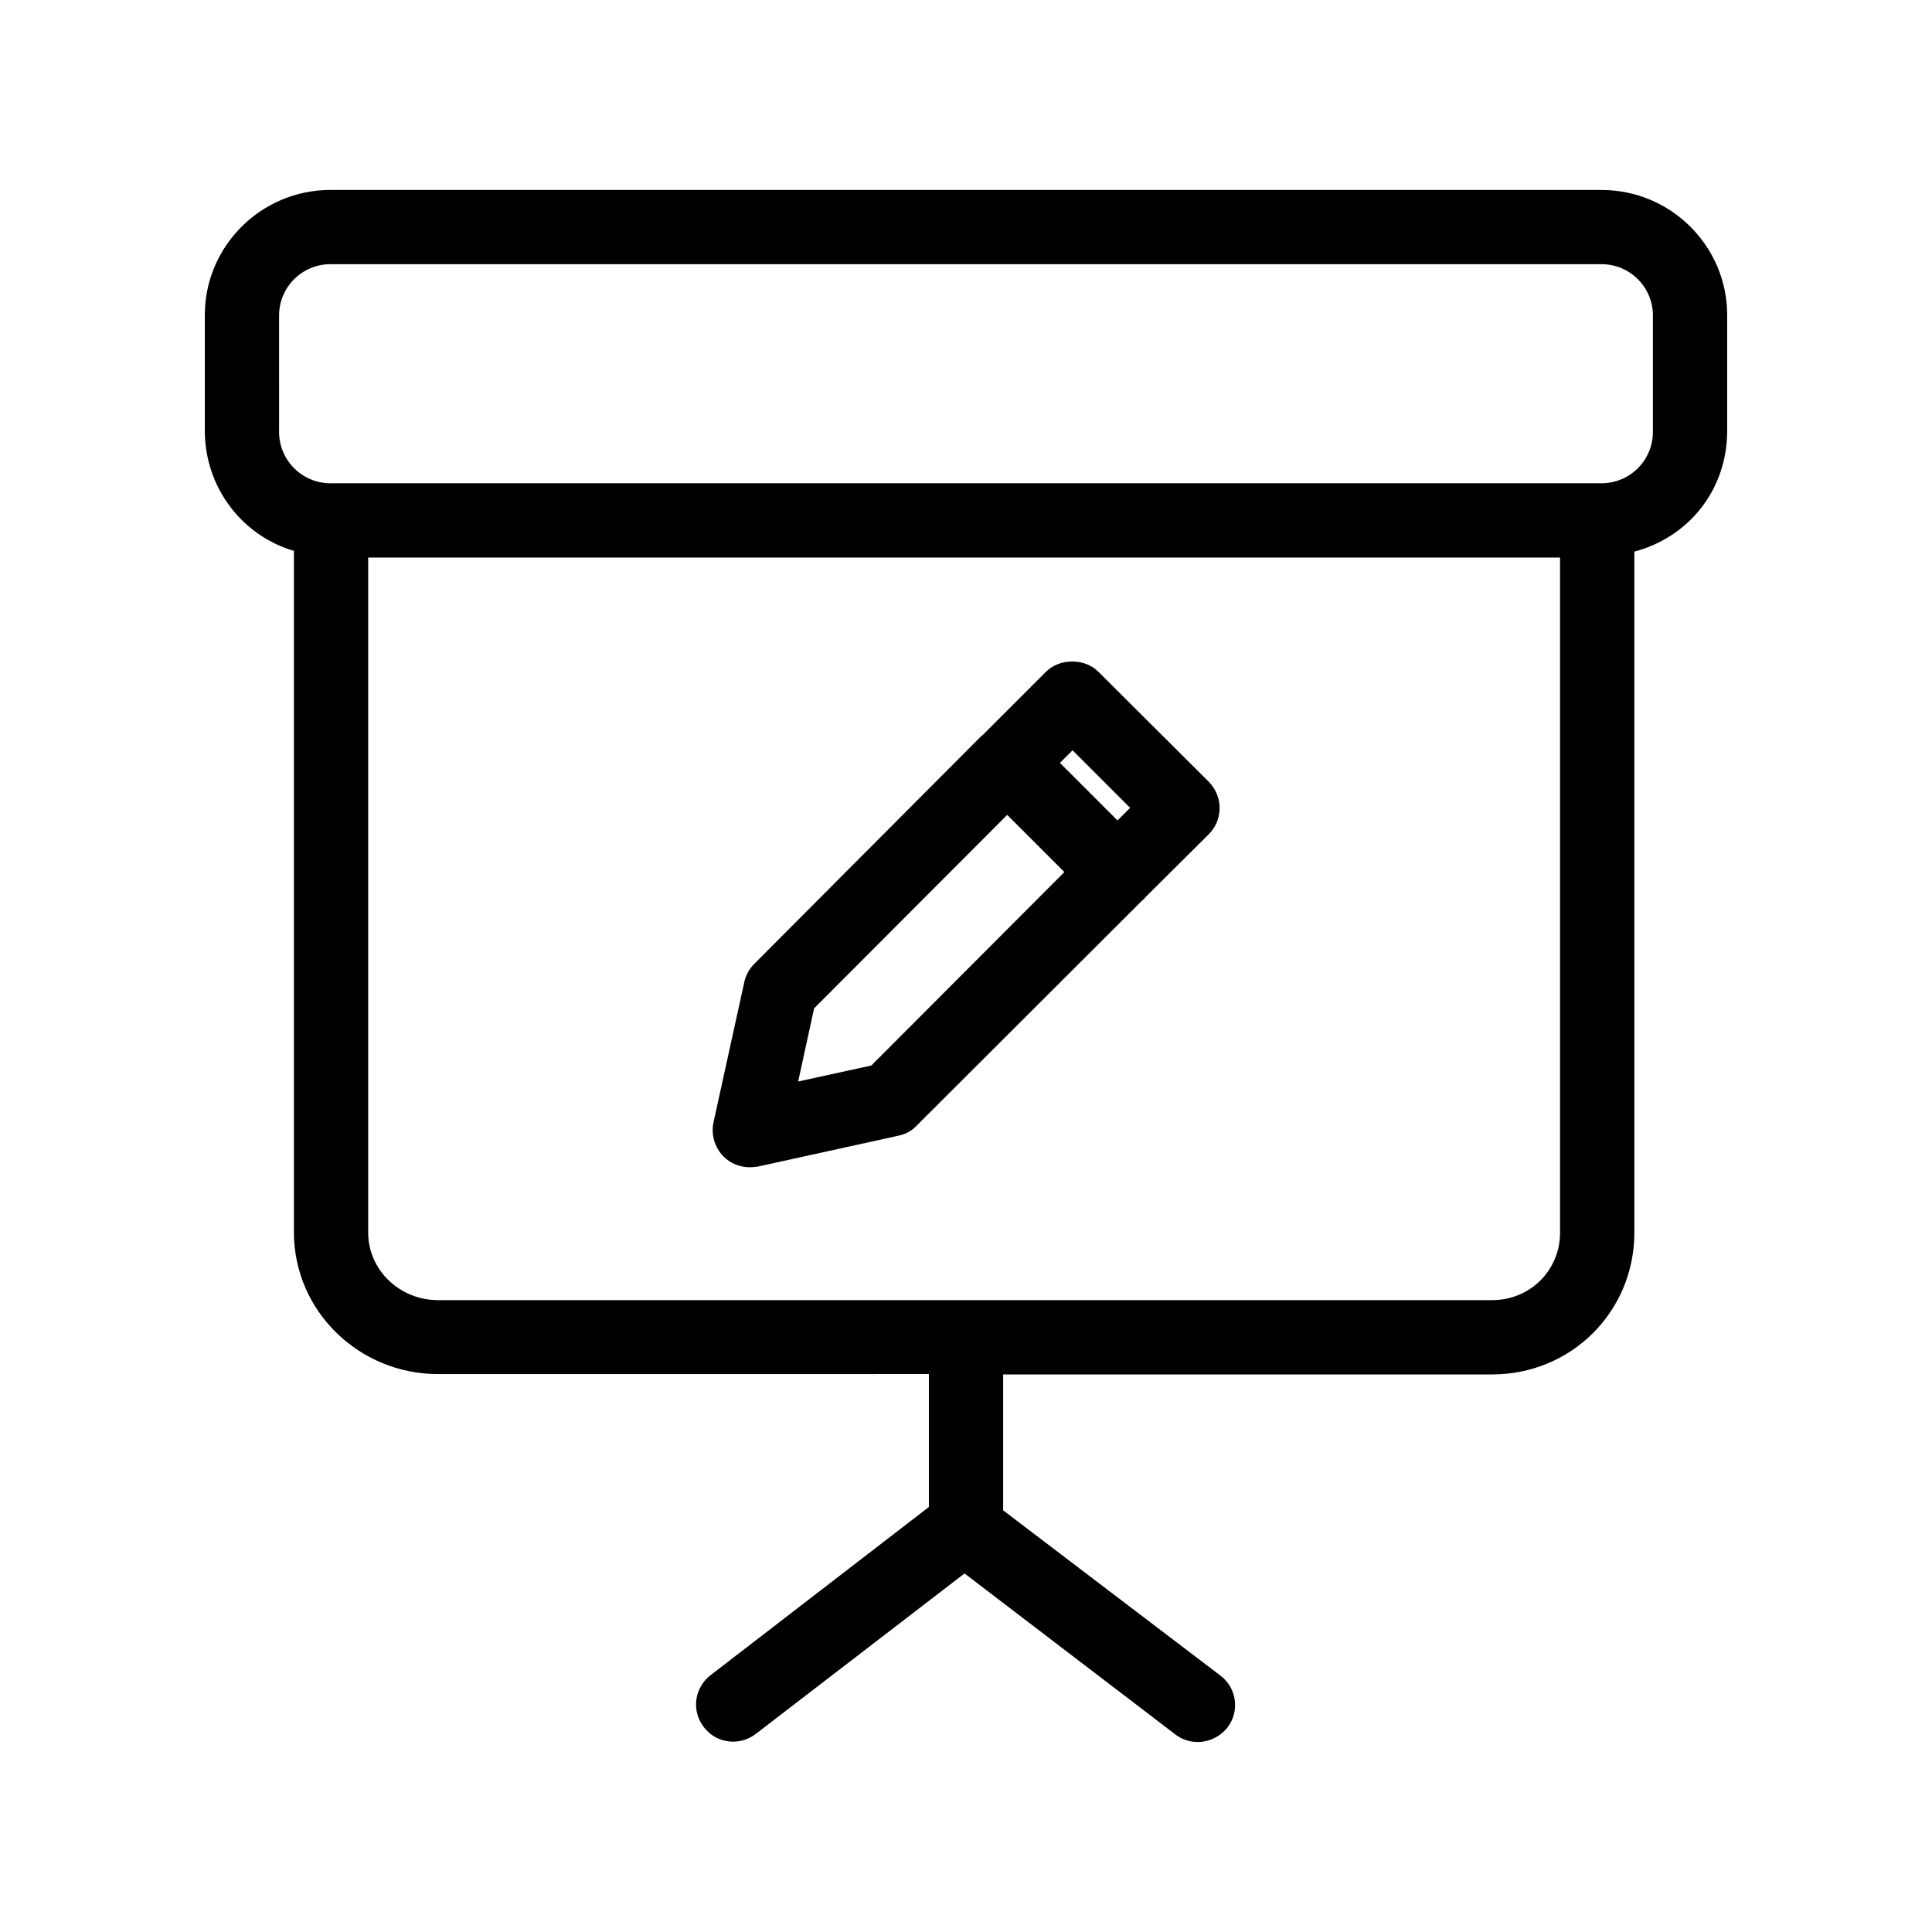
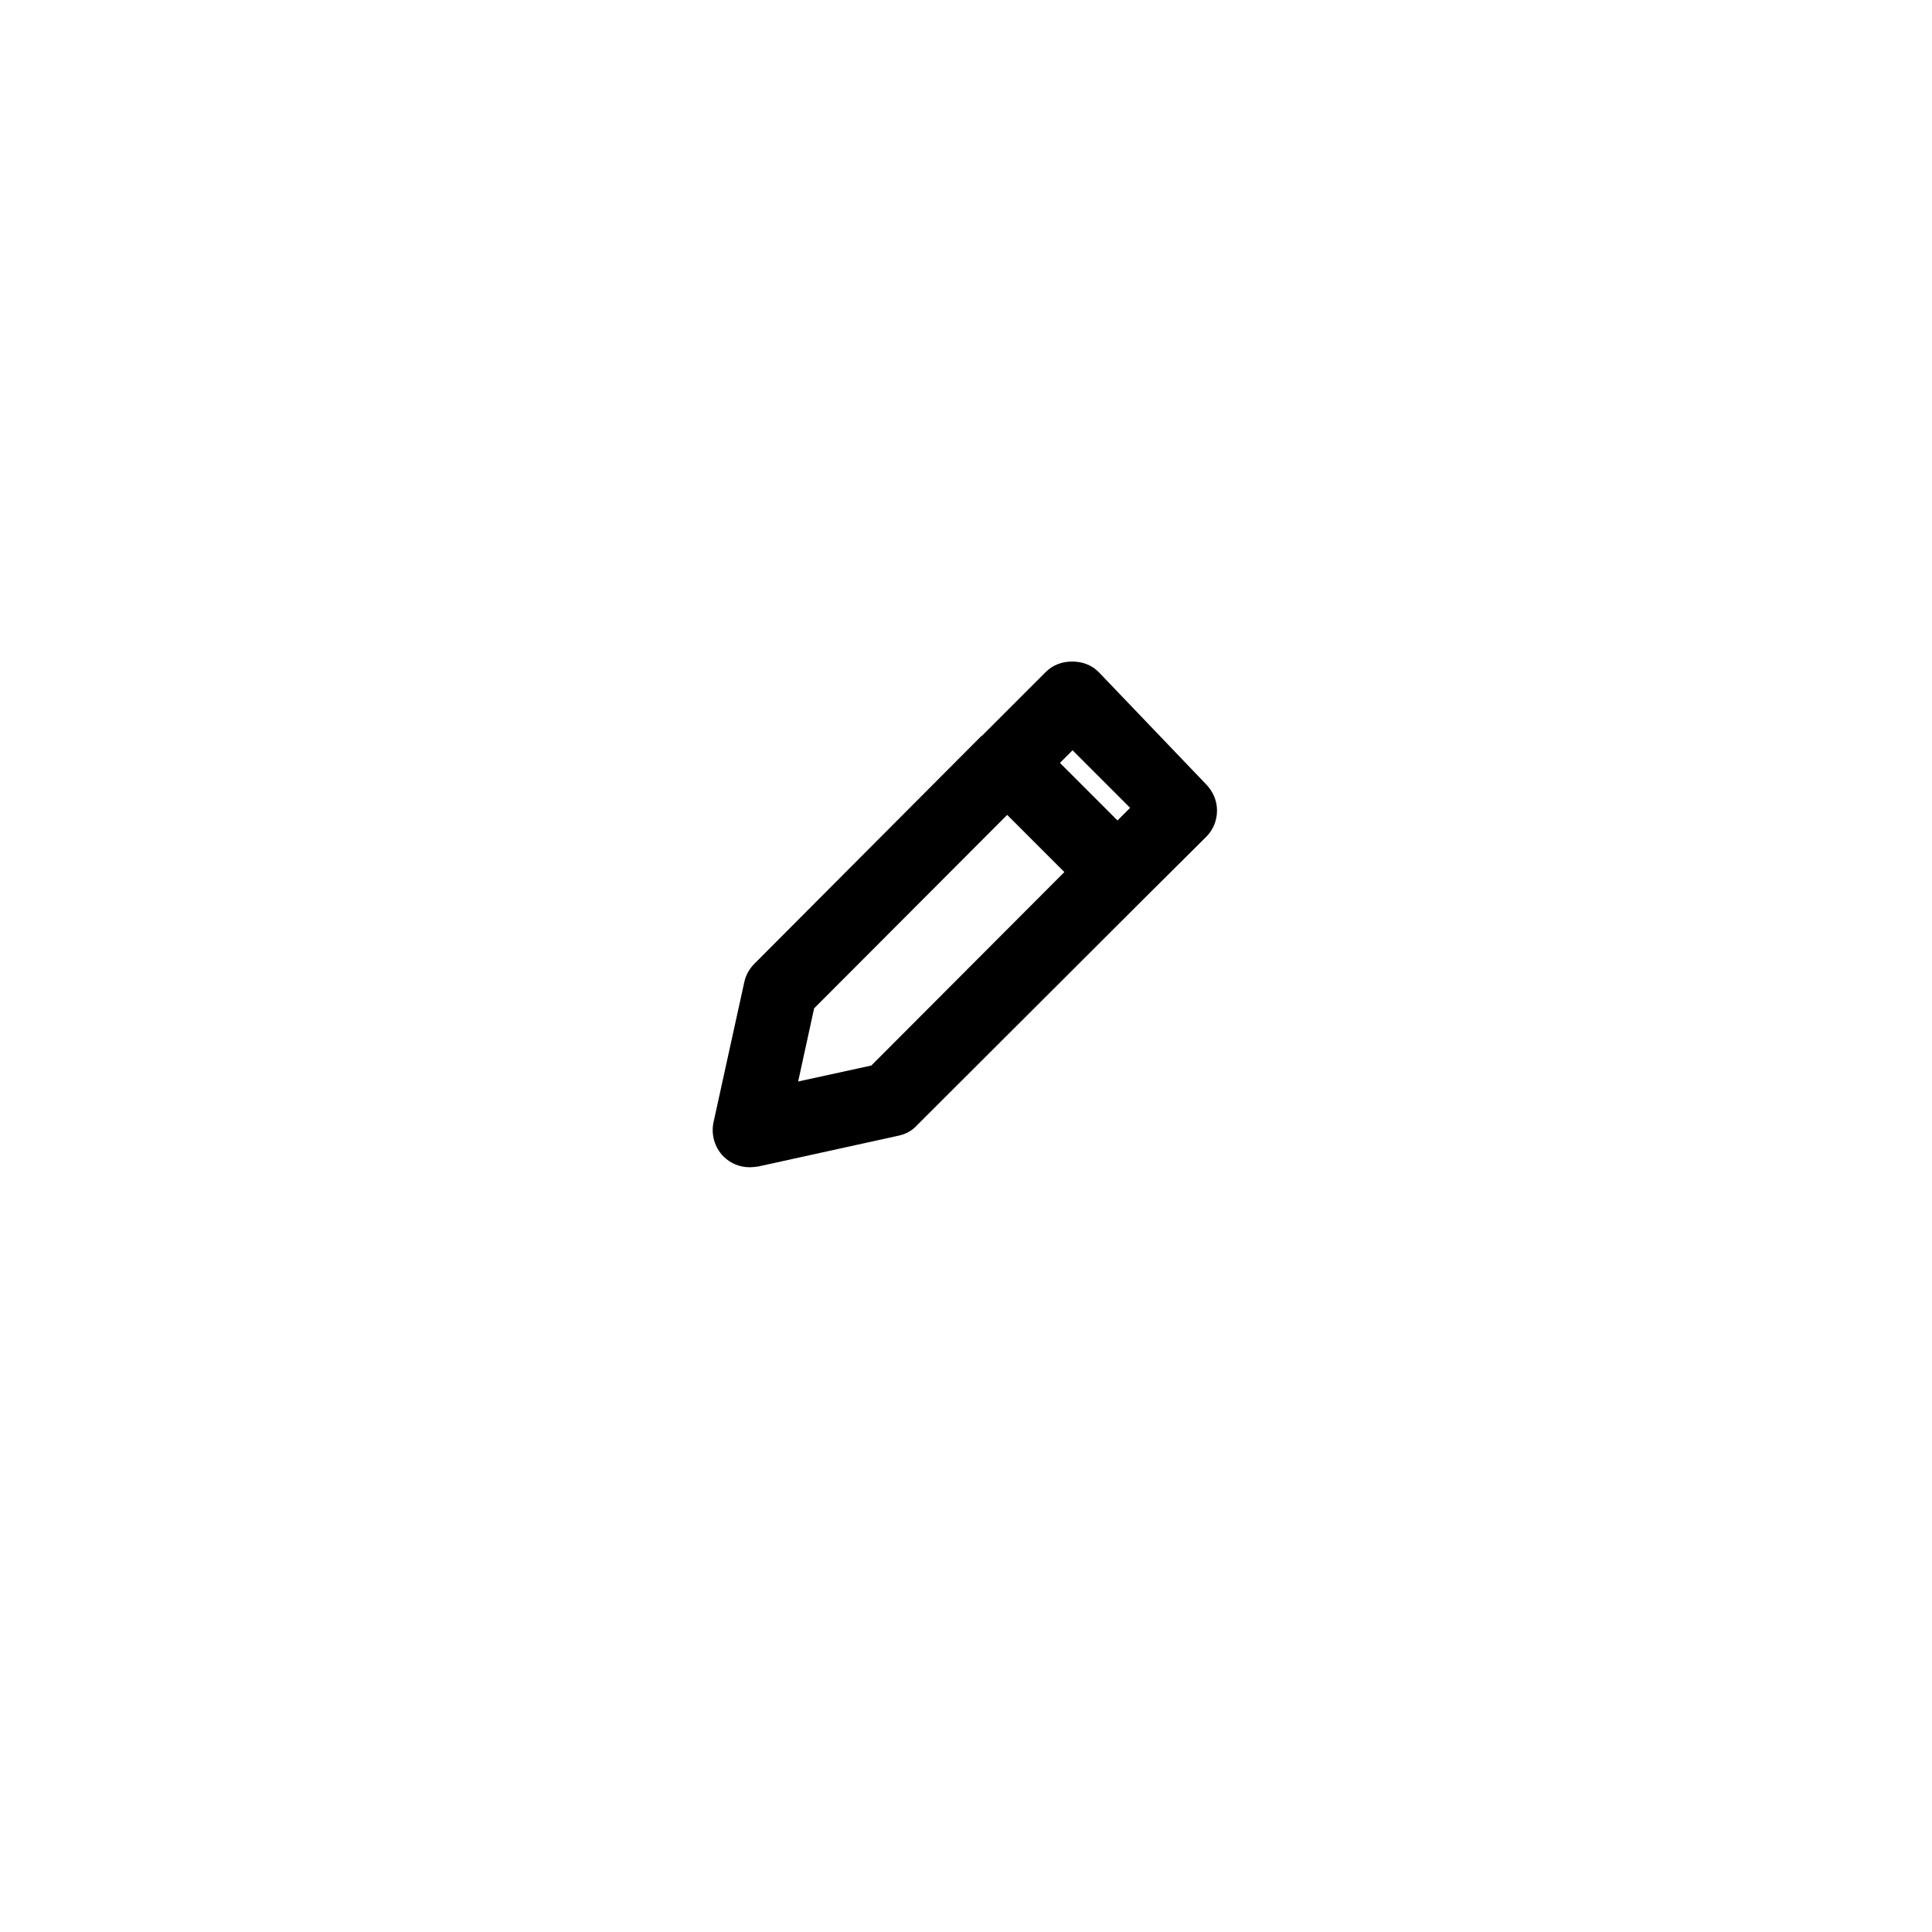
<svg xmlns="http://www.w3.org/2000/svg" fill="#000000" width="800px" height="800px" version="1.1" viewBox="144 144 512 512">
  <g>
-     <path d="m568.46 194.34h-336.92c-18.305 0-33.262 14.855-33.262 33.16v30.602c0 15.055 9.84 27.848 23.617 31.883v180.57c0 20.961 17.32 37.59 38.18 37.59l130.09-0.004v35.227l-57.859 44.574c-4.328 3.344-5.117 9.445-1.77 13.777 1.969 2.559 4.82 3.836 7.773 3.836 2.066 0 4.231-0.688 6.004-2.066l55.301-42.508 55.793 42.605c1.77 1.379 3.836 2.066 6.004 2.066 2.953 0 5.902-1.379 7.871-3.836 3.344-4.328 2.461-10.527-1.871-13.777l-57.566-43.785v-36.016h129.59c20.961 0 37.688-16.629 37.688-37.59l-0.004-180.46c14.762-3.938 24.602-16.727 24.602-31.98v-30.699c0-18.305-14.957-33.16-33.258-33.16zm-29.027 294.21h-279.36c-10.035 0-18.5-7.871-18.5-17.91v-178.89h315.86v178.89c0 10.039-7.969 17.91-18.004 17.91zm42.605-230.06c0 7.477-6.102 13.578-13.578 13.578h-336.92c-7.477 0-13.578-6.102-13.578-13.578l-0.004-30.898c0-7.481 6.102-13.578 13.582-13.578h336.92c7.477 0 13.578 6.102 13.578 13.578z" />
-     <path d="m435.13 322.07c-1.871-1.871-4.328-2.754-6.988-2.754-2.656 0-5.117 0.887-6.988 2.754l-16.828 16.828c-0.098 0.098-0.297 0.195-0.395 0.297-0.098 0.098-0.195 0.195-0.395 0.395l-59.625 59.82c-1.277 1.277-2.262 2.953-2.656 4.82l-8.168 37.195c-0.688 3.246 0.297 6.691 2.656 9.055 1.871 1.871 4.328 2.856 6.988 2.856 0.688 0 1.379-0.098 2.164-0.195l37.195-8.168c1.871-0.395 3.543-1.277 4.82-2.656l59.828-59.73c0.098-0.098 0.297-0.195 0.395-0.297 0.098-0.098 0.195-0.195 0.297-0.395l16.926-16.828c1.871-1.871 2.856-4.328 2.856-6.988 0-2.656-1.082-5.019-2.856-6.887zm-6.891 20.762 15.254 15.254-3.344 3.344-15.254-15.254zm-53.332 83.543-19.387 4.231 4.231-19.387 51.168-51.266 15.152 15.152z" />
+     <path d="m435.13 322.07c-1.871-1.871-4.328-2.754-6.988-2.754-2.656 0-5.117 0.887-6.988 2.754l-16.828 16.828c-0.098 0.098-0.297 0.195-0.395 0.297-0.098 0.098-0.195 0.195-0.395 0.395l-59.625 59.82c-1.277 1.277-2.262 2.953-2.656 4.82l-8.168 37.195c-0.688 3.246 0.297 6.691 2.656 9.055 1.871 1.871 4.328 2.856 6.988 2.856 0.688 0 1.379-0.098 2.164-0.195l37.195-8.168c1.871-0.395 3.543-1.277 4.82-2.656l59.828-59.73l16.926-16.828c1.871-1.871 2.856-4.328 2.856-6.988 0-2.656-1.082-5.019-2.856-6.887zm-6.891 20.762 15.254 15.254-3.344 3.344-15.254-15.254zm-53.332 83.543-19.387 4.231 4.231-19.387 51.168-51.266 15.152 15.152z" />
  </g>
</svg>